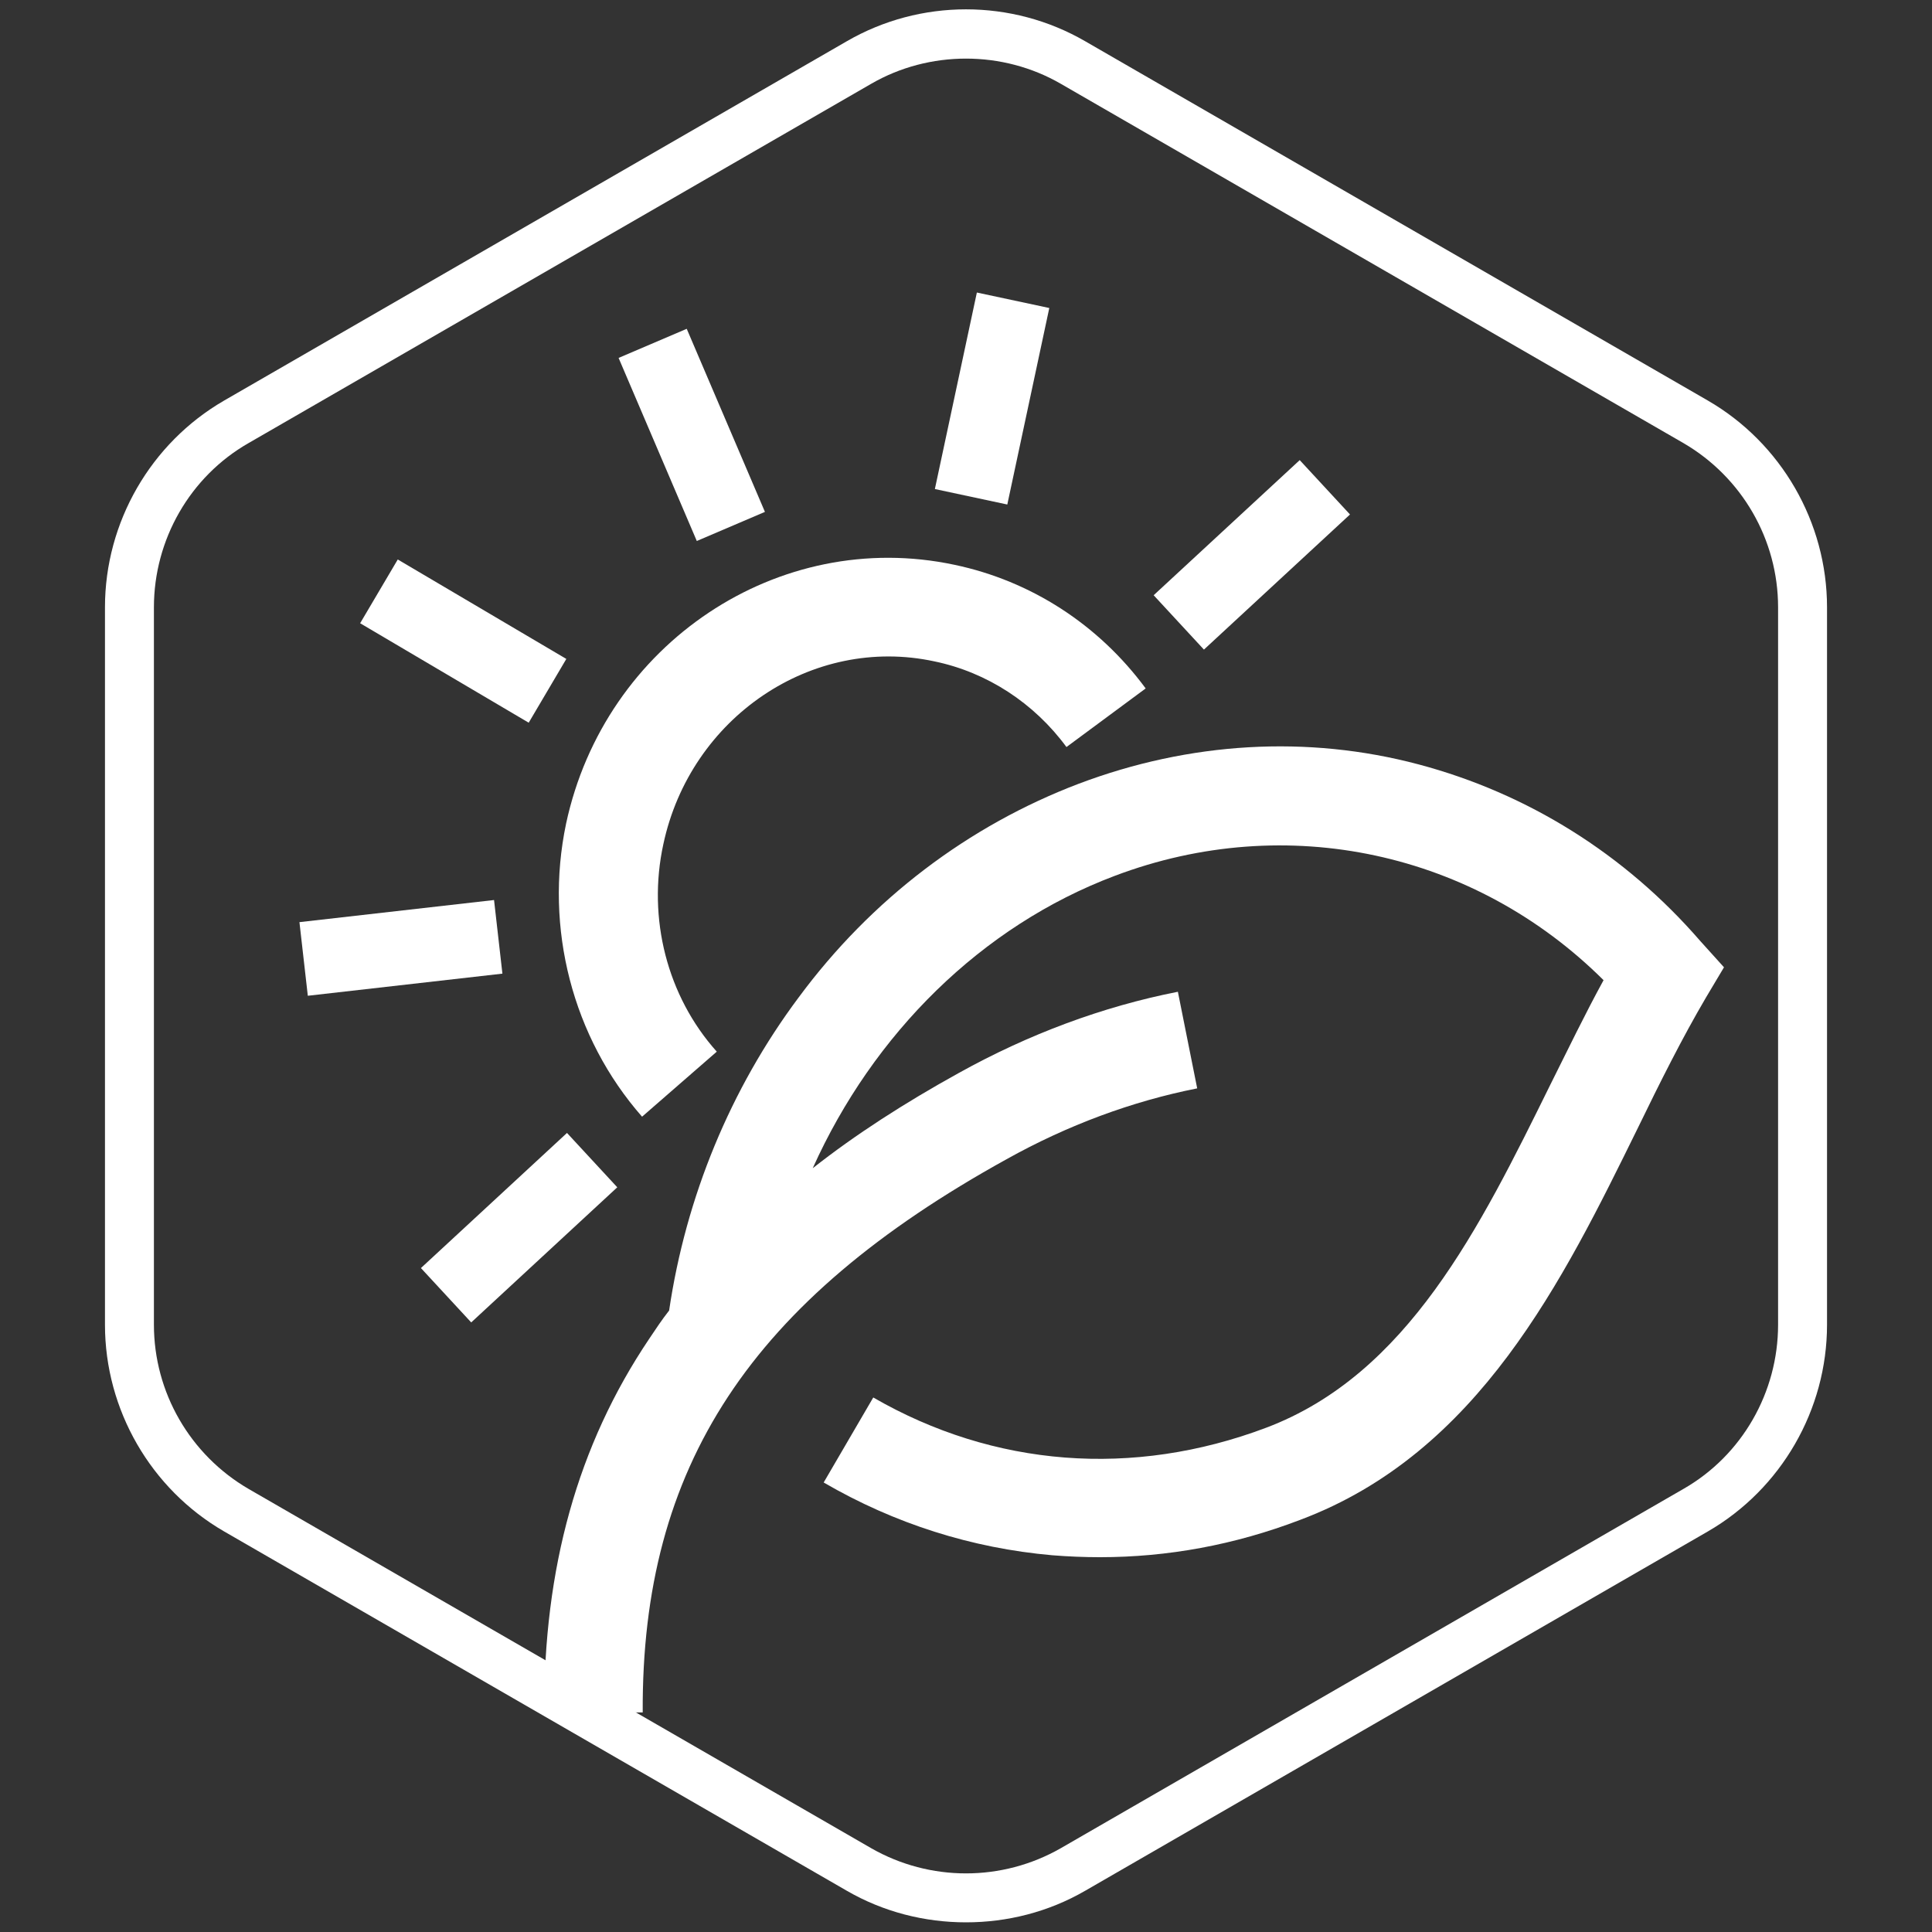
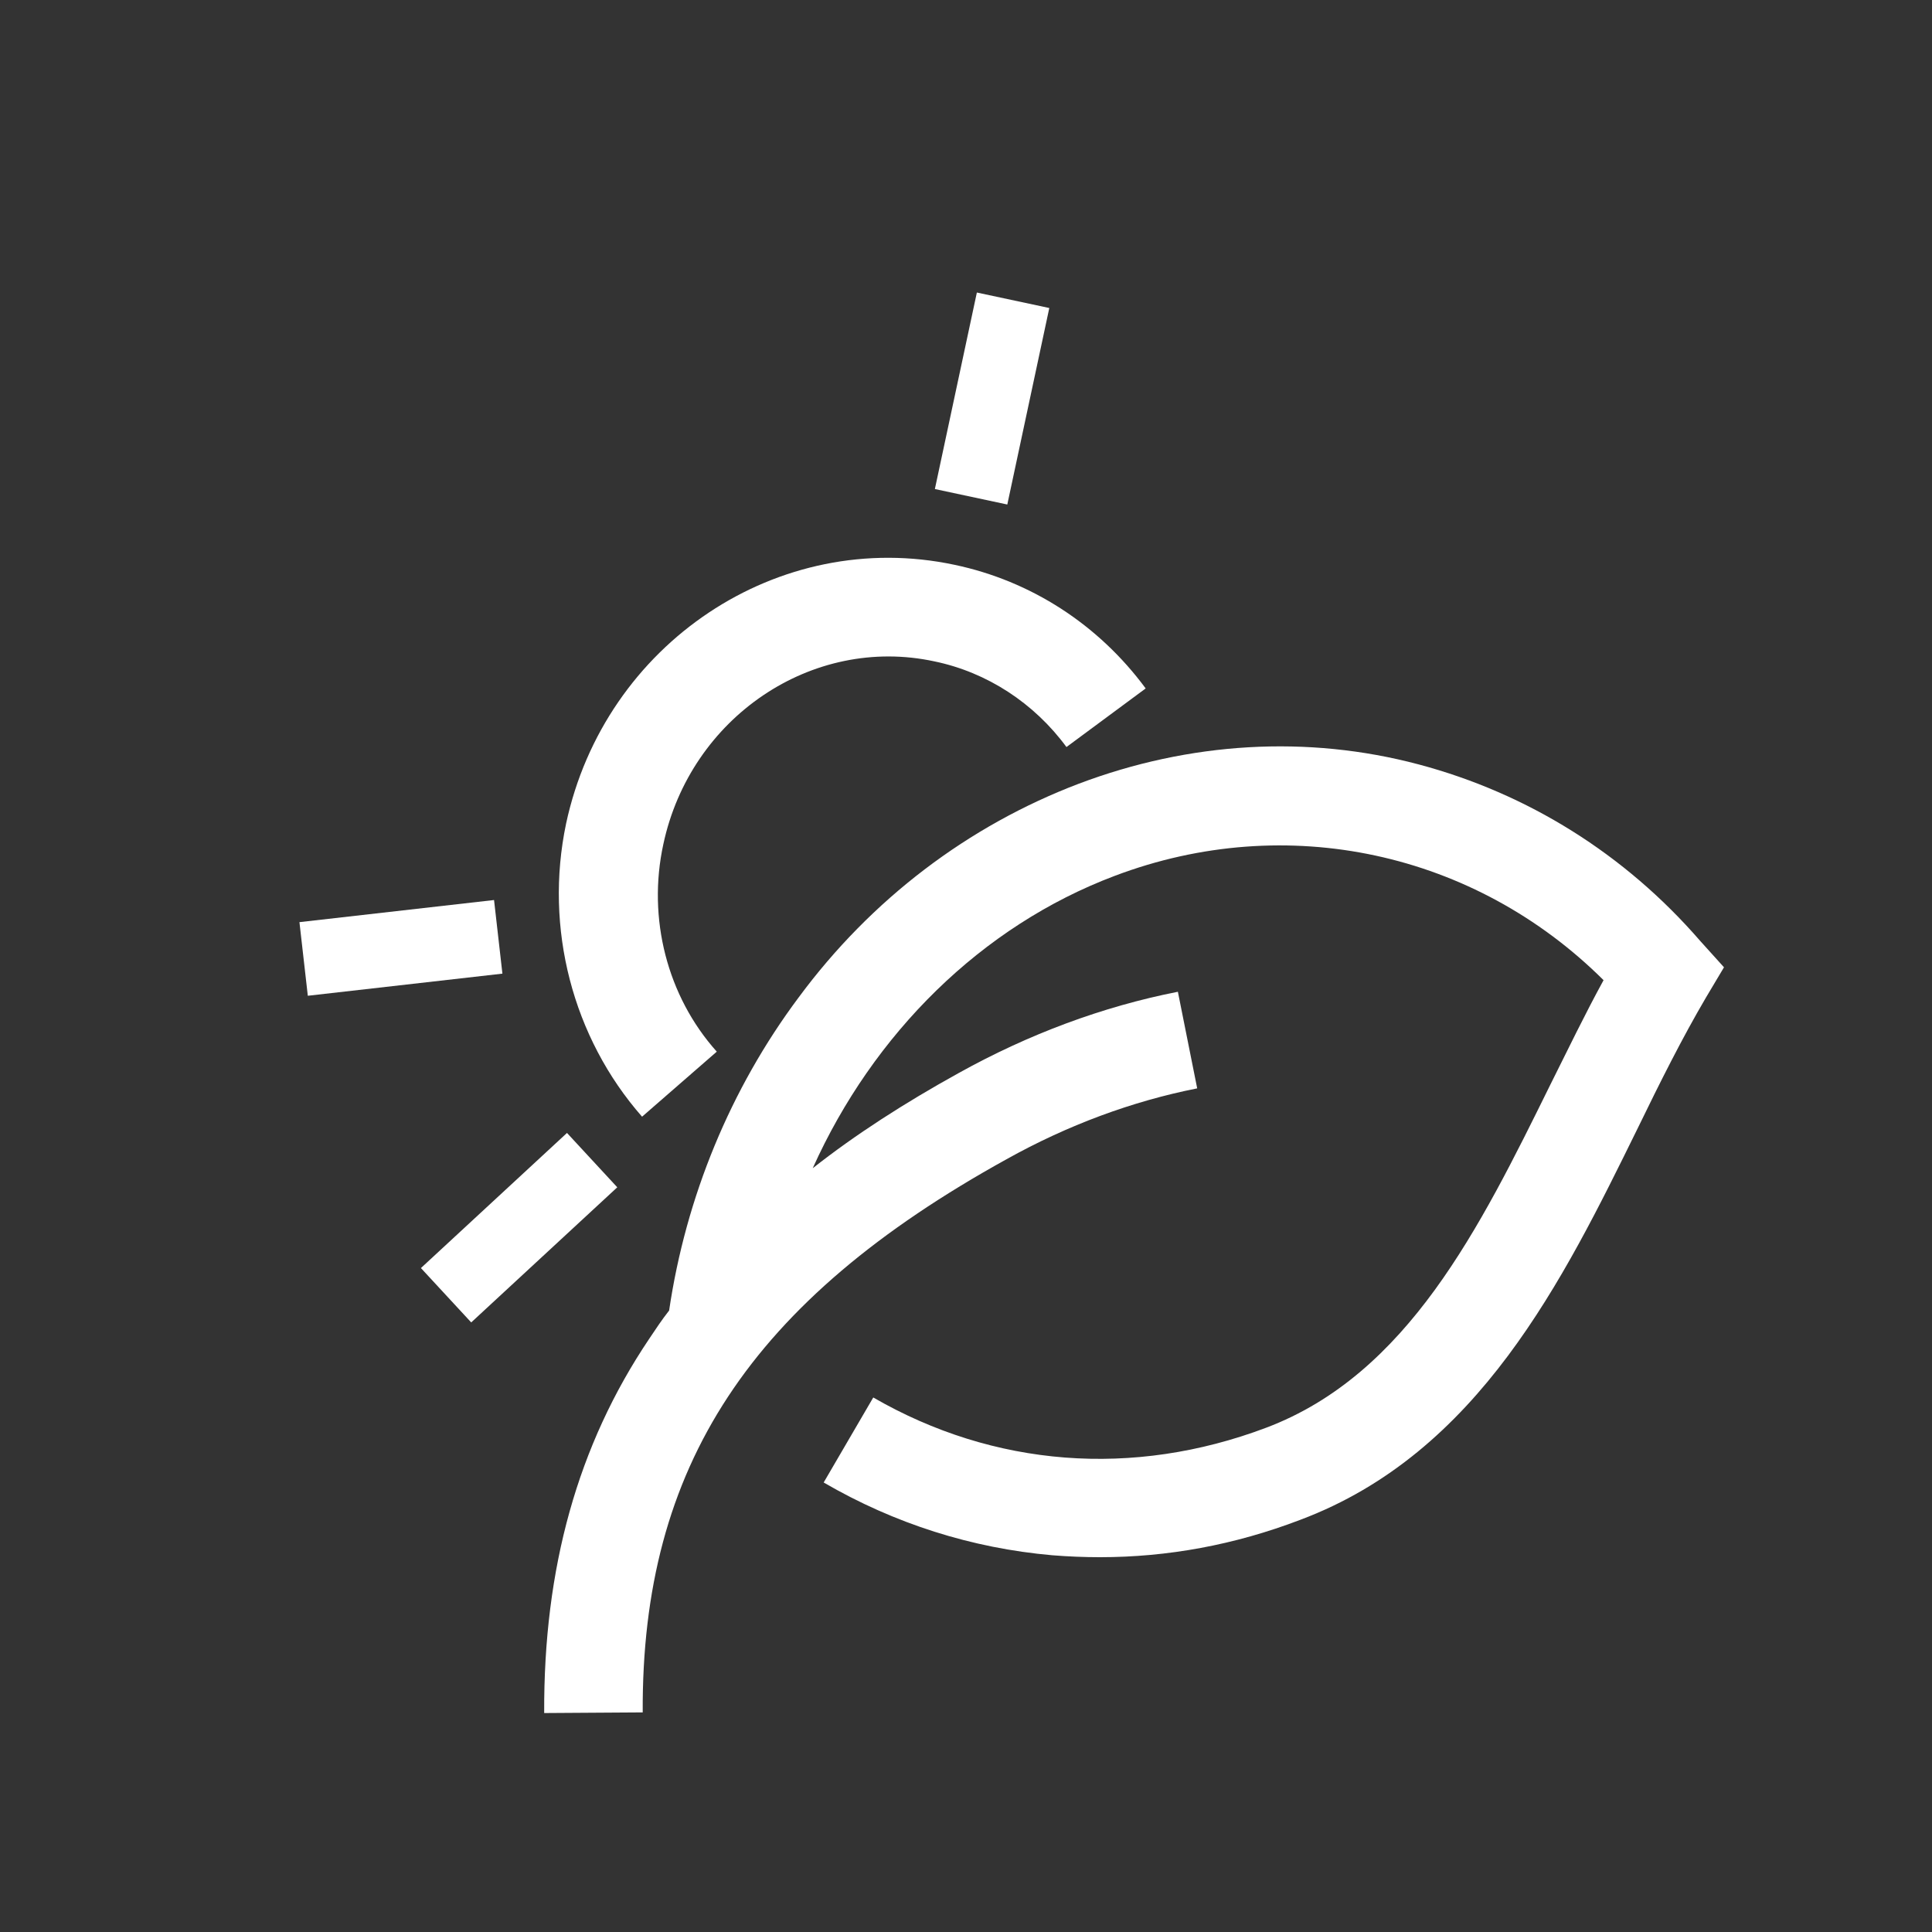
<svg xmlns="http://www.w3.org/2000/svg" version="1.1" id="Capa_1" x="0px" y="0px" viewBox="0 0 300 300" style="enable-background:new 0 0 300 300;" xml:space="preserve">
  <rect x="0" y="0" width="300" height="300" fill="#333333" stroke="none" />
  <style type="text/css">
	.st0{fill:#FFFFFF;}
</style>
  <g>
    <path class="st0" d="M156.9,155.7" />
    <g>
-       <rect x="178.9" y="80.4" transform="matrix(0.734 -0.679 0.679 0.734 -6.766 154.887)" class="st0" width="30.9" height="11.5" />
-     </g>
+       </g>
    <g>
-       <rect x="101.6" y="52.1" transform="matrix(0.92 -0.393 0.393 0.92 -17.893 47.574)" class="st0" width="11.5" height="30.9" />
-     </g>
+       </g>
    <g>
      <rect x="47" y="141.4" transform="matrix(0.994 -0.113 0.113 0.994 -16.199 7.95)" class="st0" width="30.4" height="11.5" />
    </g>
    <g>
      <rect x="138.4" y="56.1" transform="matrix(0.209 -0.978 0.978 0.209 61.375 199.568)" class="st0" width="31.2" height="11.5" />
    </g>
    <g>
      <rect x="65.2" y="184.9" transform="matrix(0.734 -0.679 0.679 0.734 -108.043 105.458)" class="st0" width="30.9" height="11.5" />
    </g>
    <g>
-       <rect x="66.2" y="84.4" transform="matrix(0.508 -0.861 0.861 0.508 -50.376 110.9)" class="st0" width="11.5" height="30.4" />
-     </g>
+       </g>
    <g>
      <path class="st0" d="M99.7,173.4c-10.8-12.3-15.2-29.3-11.8-45.5c6-28,33-46,60.3-40.2c11.9,2.5,22.4,9.3,29.7,19.2l-12.3,9.1    c-5-6.8-12.3-11.6-20.5-13.3c-19-4.1-37.9,8.7-42.1,28.4c-2.5,11.5,0.6,23.6,8.3,32.2L99.7,173.4z" />
    </g>
-     <path class="st0" d="M111.1,206.6" />
    <g>
      <path class="st0" d="M264,146.1c-11.7-13.5-26.8-22.9-43.7-27.4c-17.3-4.6-35.6-3.5-52.8,3c-17.1,6.5-32.2,17.9-43.5,33.2    c-10.6,14.2-17.5,31-20.1,48.6c-1.1,1.4-2.1,2.9-3.1,4.4c-11.1,16.5-16.4,35.6-16.3,58.1l15.3-0.1c-0.2-38.2,16.7-63.9,56.5-85.9    c9.5-5.3,19.5-9,29.6-11l-3-15c-11.7,2.3-23.2,6.6-34,12.6c-8.5,4.7-16.1,9.6-22.7,14.8c9.4-20.9,26.2-37.6,46.9-45.4    c26.7-10.1,55.9-3.7,75.9,16.2c-2.9,5.3-5.6,10.9-8.3,16.3c-10.9,22.1-22.1,44.9-44.1,53.2c-20.7,7.8-42.3,6.1-61-4.7l-7.7,13.2    c11,6.4,23,10.2,35.5,11.3c2.5,0.2,5,0.3,7.4,0.3c10.5,0,20.9-1.9,31.1-5.8c27.7-10.4,40.8-37.2,52.4-60.8    c3.5-7.2,6.9-14,10.6-20.3l2.8-4.7L264,146.1z" />
    </g>
    <g>
-       <path class="st0" d="M150,298.5c-6.4,0-12.8-1.6-18.5-4.9l-96.7-55.8c-11.4-6.6-18.5-18.9-18.5-32.1V94.3    c0-13.2,7.1-25.5,18.5-32.1l96.7-55.8l1.9,3.3l-1.9-3.3c11.4-6.6,25.6-6.6,37,0l96.7,55.8c11.4,6.6,18.5,18.9,18.5,32.1v111.4    c0,13.2-7.1,25.5-18.5,32.1l-96.7,55.8C162.8,296.9,156.4,298.5,150,298.5z M150,9.1c-5.1,0-10.2,1.3-14.7,3.9L38.6,68.8    c-9.1,5.2-14.7,15-14.7,25.5v111.4c0,10.5,5.6,20.2,14.7,25.5l96.7,55.8c9.1,5.2,20.3,5.2,29.4,0l96.7-55.8    c9.1-5.2,14.7-15,14.7-25.5V94.3c0-10.5-5.6-20.2-14.7-25.5l-96.7-55.8C160.2,10.4,155.1,9.1,150,9.1z" />
-     </g>
+       </g>
  </g>
</svg>